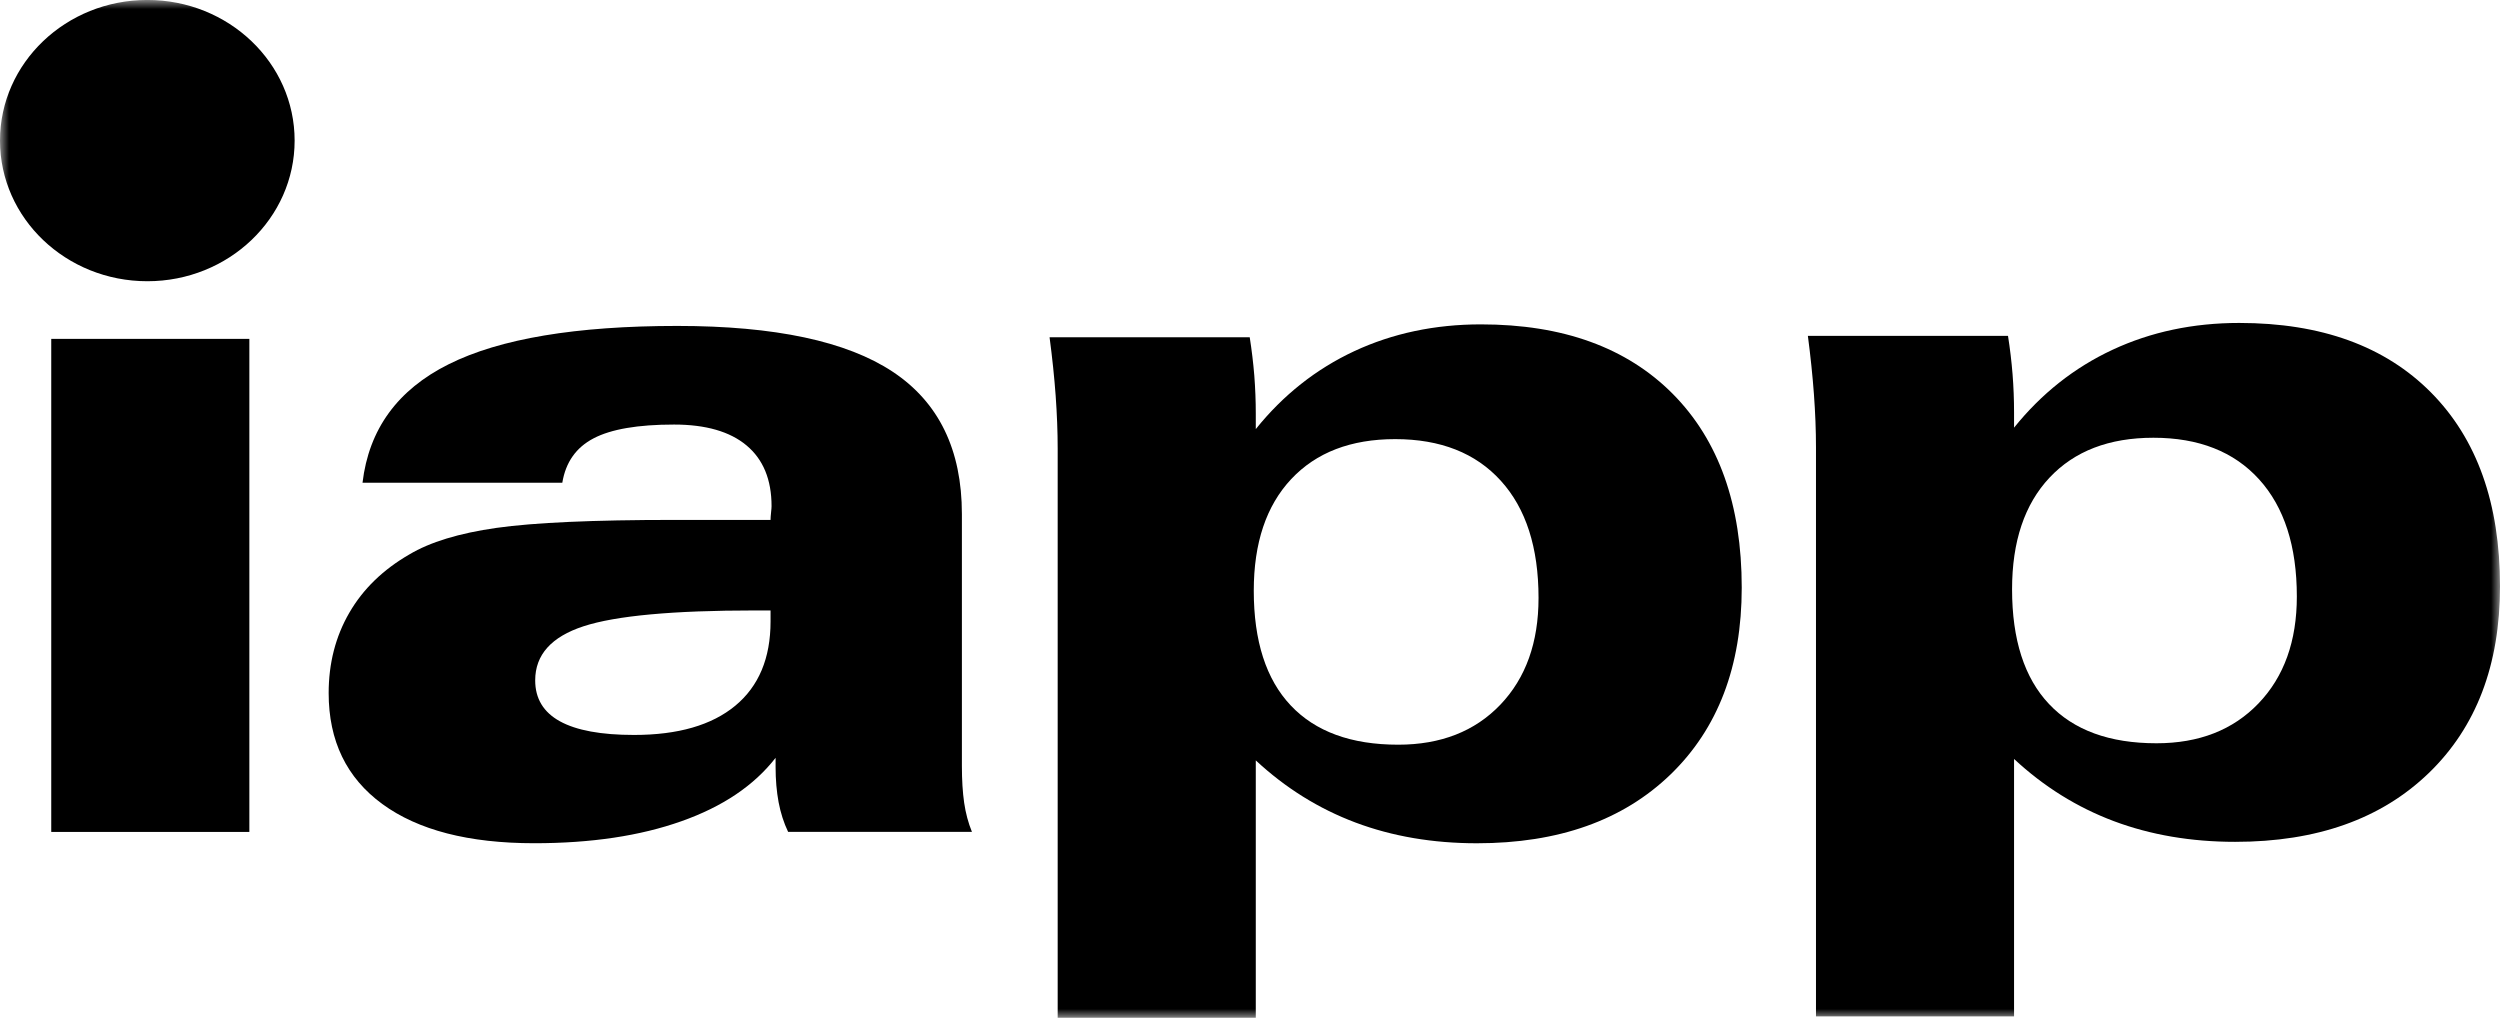
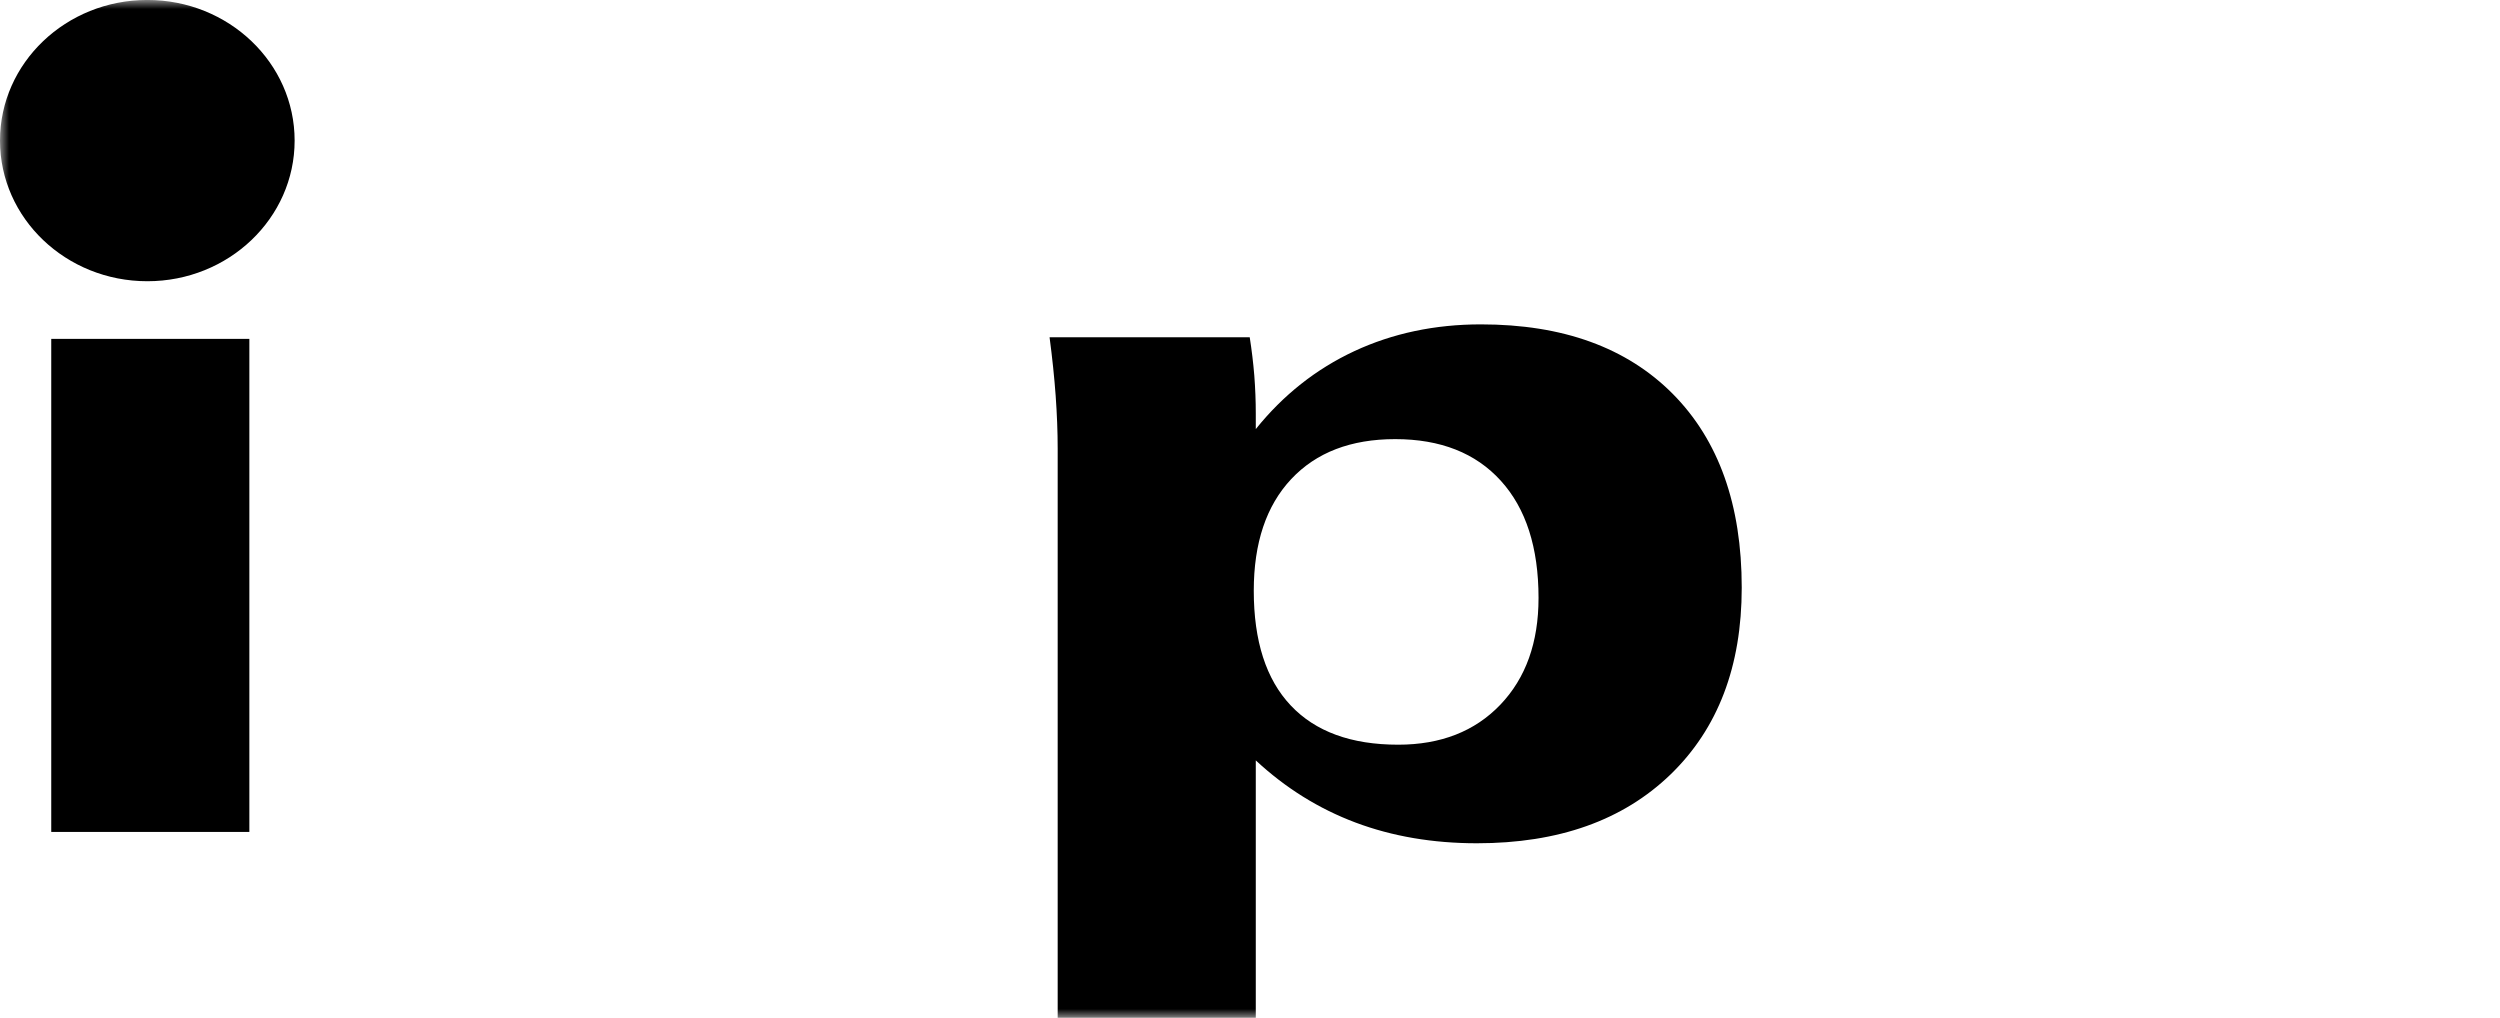
<svg xmlns="http://www.w3.org/2000/svg" width="140" height="57" viewBox="0 0 140 57" fill="none">
  <g clip-path="url(#clip0_70_394)">
-     <path d="M13.964 18.977H2.87V46.588H13.964V18.977Z" fill="black" />
+     <path d="M13.964 18.977H2.87V46.588H13.964V18.977" fill="black" />
    <mask id="mask0_70_394" style="mask-type:luminance" maskUnits="userSpaceOnUse" x="0" y="0" width="140" height="57">
      <path d="M140 0H0V57H140V0Z" fill="white" />
    </mask>
    <g mask="url(#mask0_70_394)">
-       <path d="M43.151 34.185H42.276C37.685 34.185 34.485 34.48 32.682 35.07C30.874 35.661 29.971 36.67 29.971 38.099C29.971 39.119 30.432 39.883 31.354 40.392C32.276 40.901 33.659 41.157 35.504 41.157C37.968 41.157 39.859 40.611 41.176 39.52C42.492 38.43 43.151 36.858 43.151 34.802V34.185ZM43.433 42.438C42.227 43.989 40.47 45.173 38.155 45.99C35.843 46.81 33.096 47.221 29.919 47.221C26.249 47.221 23.412 46.489 21.41 45.025C19.406 43.559 18.405 41.49 18.405 38.813C18.405 37.145 18.79 35.646 19.56 34.317C20.33 32.986 21.449 31.901 22.916 31.053C24.08 30.356 25.712 29.858 27.808 29.561C29.902 29.265 33.215 29.115 37.746 29.115H43.151C43.151 29.01 43.161 28.871 43.179 28.704C43.198 28.536 43.207 28.416 43.207 28.345C43.207 26.857 42.739 25.724 41.807 24.945C40.874 24.164 39.518 23.775 37.746 23.775C35.724 23.775 34.224 24.032 33.245 24.545C32.263 25.056 31.678 25.885 31.489 27.033H20.301C20.656 24.036 22.265 21.824 25.128 20.397C27.991 18.966 32.258 18.252 37.928 18.252C43.39 18.252 47.412 19.108 49.994 20.819C52.573 22.531 53.866 25.187 53.866 28.788V42.9C53.866 43.685 53.908 44.366 53.992 44.95C54.077 45.532 54.221 46.077 54.429 46.586H44.135C43.892 46.077 43.714 45.521 43.601 44.922C43.49 44.322 43.433 43.667 43.433 42.956V42.438Z" fill="black" />
-     </g>
+       </g>
    <mask id="mask1_70_394" style="mask-type:luminance" maskUnits="userSpaceOnUse" x="0" y="0" width="140" height="57">
      <path d="M140 0H0V57H140V0Z" fill="white" />
    </mask>
    <g mask="url(#mask1_70_394)">
      <path d="M16.499 7.874C16.499 12.223 12.805 15.749 8.251 15.749C3.694 15.749 0 12.223 0 7.874C0 3.524 3.694 -0.002 8.251 -0.002C12.805 -0.002 16.499 3.524 16.499 7.874Z" fill="black" />
    </g>
    <mask id="mask2_70_394" style="mask-type:luminance" maskUnits="userSpaceOnUse" x="0" y="0" width="140" height="57">
-       <path d="M140 0H0V57H140V0Z" fill="white" />
-     </mask>
+       </mask>
    <g mask="url(#mask2_70_394)">
      <path d="M120.762 41.623C123.149 41.623 125.054 40.877 126.48 39.387C127.908 37.895 128.623 35.903 128.623 33.404C128.623 30.583 127.917 28.397 126.51 26.844C125.101 25.291 123.129 24.514 120.592 24.514C118.112 24.514 116.172 25.258 114.772 26.75C113.374 28.24 112.676 30.324 112.676 33.001C112.676 35.82 113.364 37.964 114.746 39.426C116.125 40.89 118.131 41.623 120.762 41.623ZM101.695 56.92V25.052C101.695 24.105 101.656 23.114 101.58 22.078C101.504 21.043 101.391 19.953 101.241 18.809H112.448C112.561 19.523 112.646 20.238 112.703 20.952C112.759 21.667 112.787 22.381 112.787 23.094V23.949C114.322 22.041 116.161 20.586 118.305 19.586C120.449 18.587 122.814 18.085 125.397 18.085C129.984 18.085 133.563 19.384 136.137 21.98C138.711 24.577 140 28.194 140 32.831C140 37.234 138.67 40.724 136.011 43.291C133.354 45.858 129.741 47.143 125.171 47.143C122.701 47.143 120.436 46.756 118.375 45.984C116.316 45.211 114.453 44.05 112.787 42.502V56.92H101.695Z" fill="black" />
    </g>
    <mask id="mask3_70_394" style="mask-type:luminance" maskUnits="userSpaceOnUse" x="0" y="0" width="140" height="57">
      <path d="M140 0H0V57H140V0Z" fill="white" />
    </mask>
    <g mask="url(#mask3_70_394)">
      <path d="M78.298 41.703C80.685 41.703 82.592 40.955 84.018 39.465C85.444 37.973 86.158 35.981 86.158 33.484C86.158 30.661 85.455 28.475 84.046 26.922C82.638 25.369 80.666 24.591 78.129 24.591C75.65 24.591 73.709 25.337 72.309 26.828C70.911 28.32 70.211 30.402 70.211 33.079C70.211 35.9 70.9 38.041 72.281 39.505C73.661 40.97 75.666 41.703 78.298 41.703ZM59.23 57V25.13C59.23 24.184 59.191 23.194 59.117 22.157C59.041 21.123 58.928 20.032 58.776 18.888H69.985C70.096 19.603 70.183 20.317 70.241 21.032C70.296 21.746 70.324 22.461 70.324 23.174V24.029C71.859 22.12 73.698 20.665 75.842 19.664C77.987 18.666 80.351 18.165 82.933 18.165C87.519 18.165 91.099 19.464 93.675 22.057C96.251 24.656 97.537 28.271 97.537 32.908C97.537 37.314 96.206 40.801 93.549 43.371C90.891 45.938 87.279 47.223 82.709 47.223C80.238 47.223 77.972 46.836 75.913 46.064C73.853 45.29 71.989 44.13 70.324 42.582V57H59.23Z" fill="black" />
    </g>
  </g>
  <defs>
    <clipPath id="clip0_70_394">
      <rect width="140" height="57" fill="white" />
    </clipPath>
  </defs>
</svg>